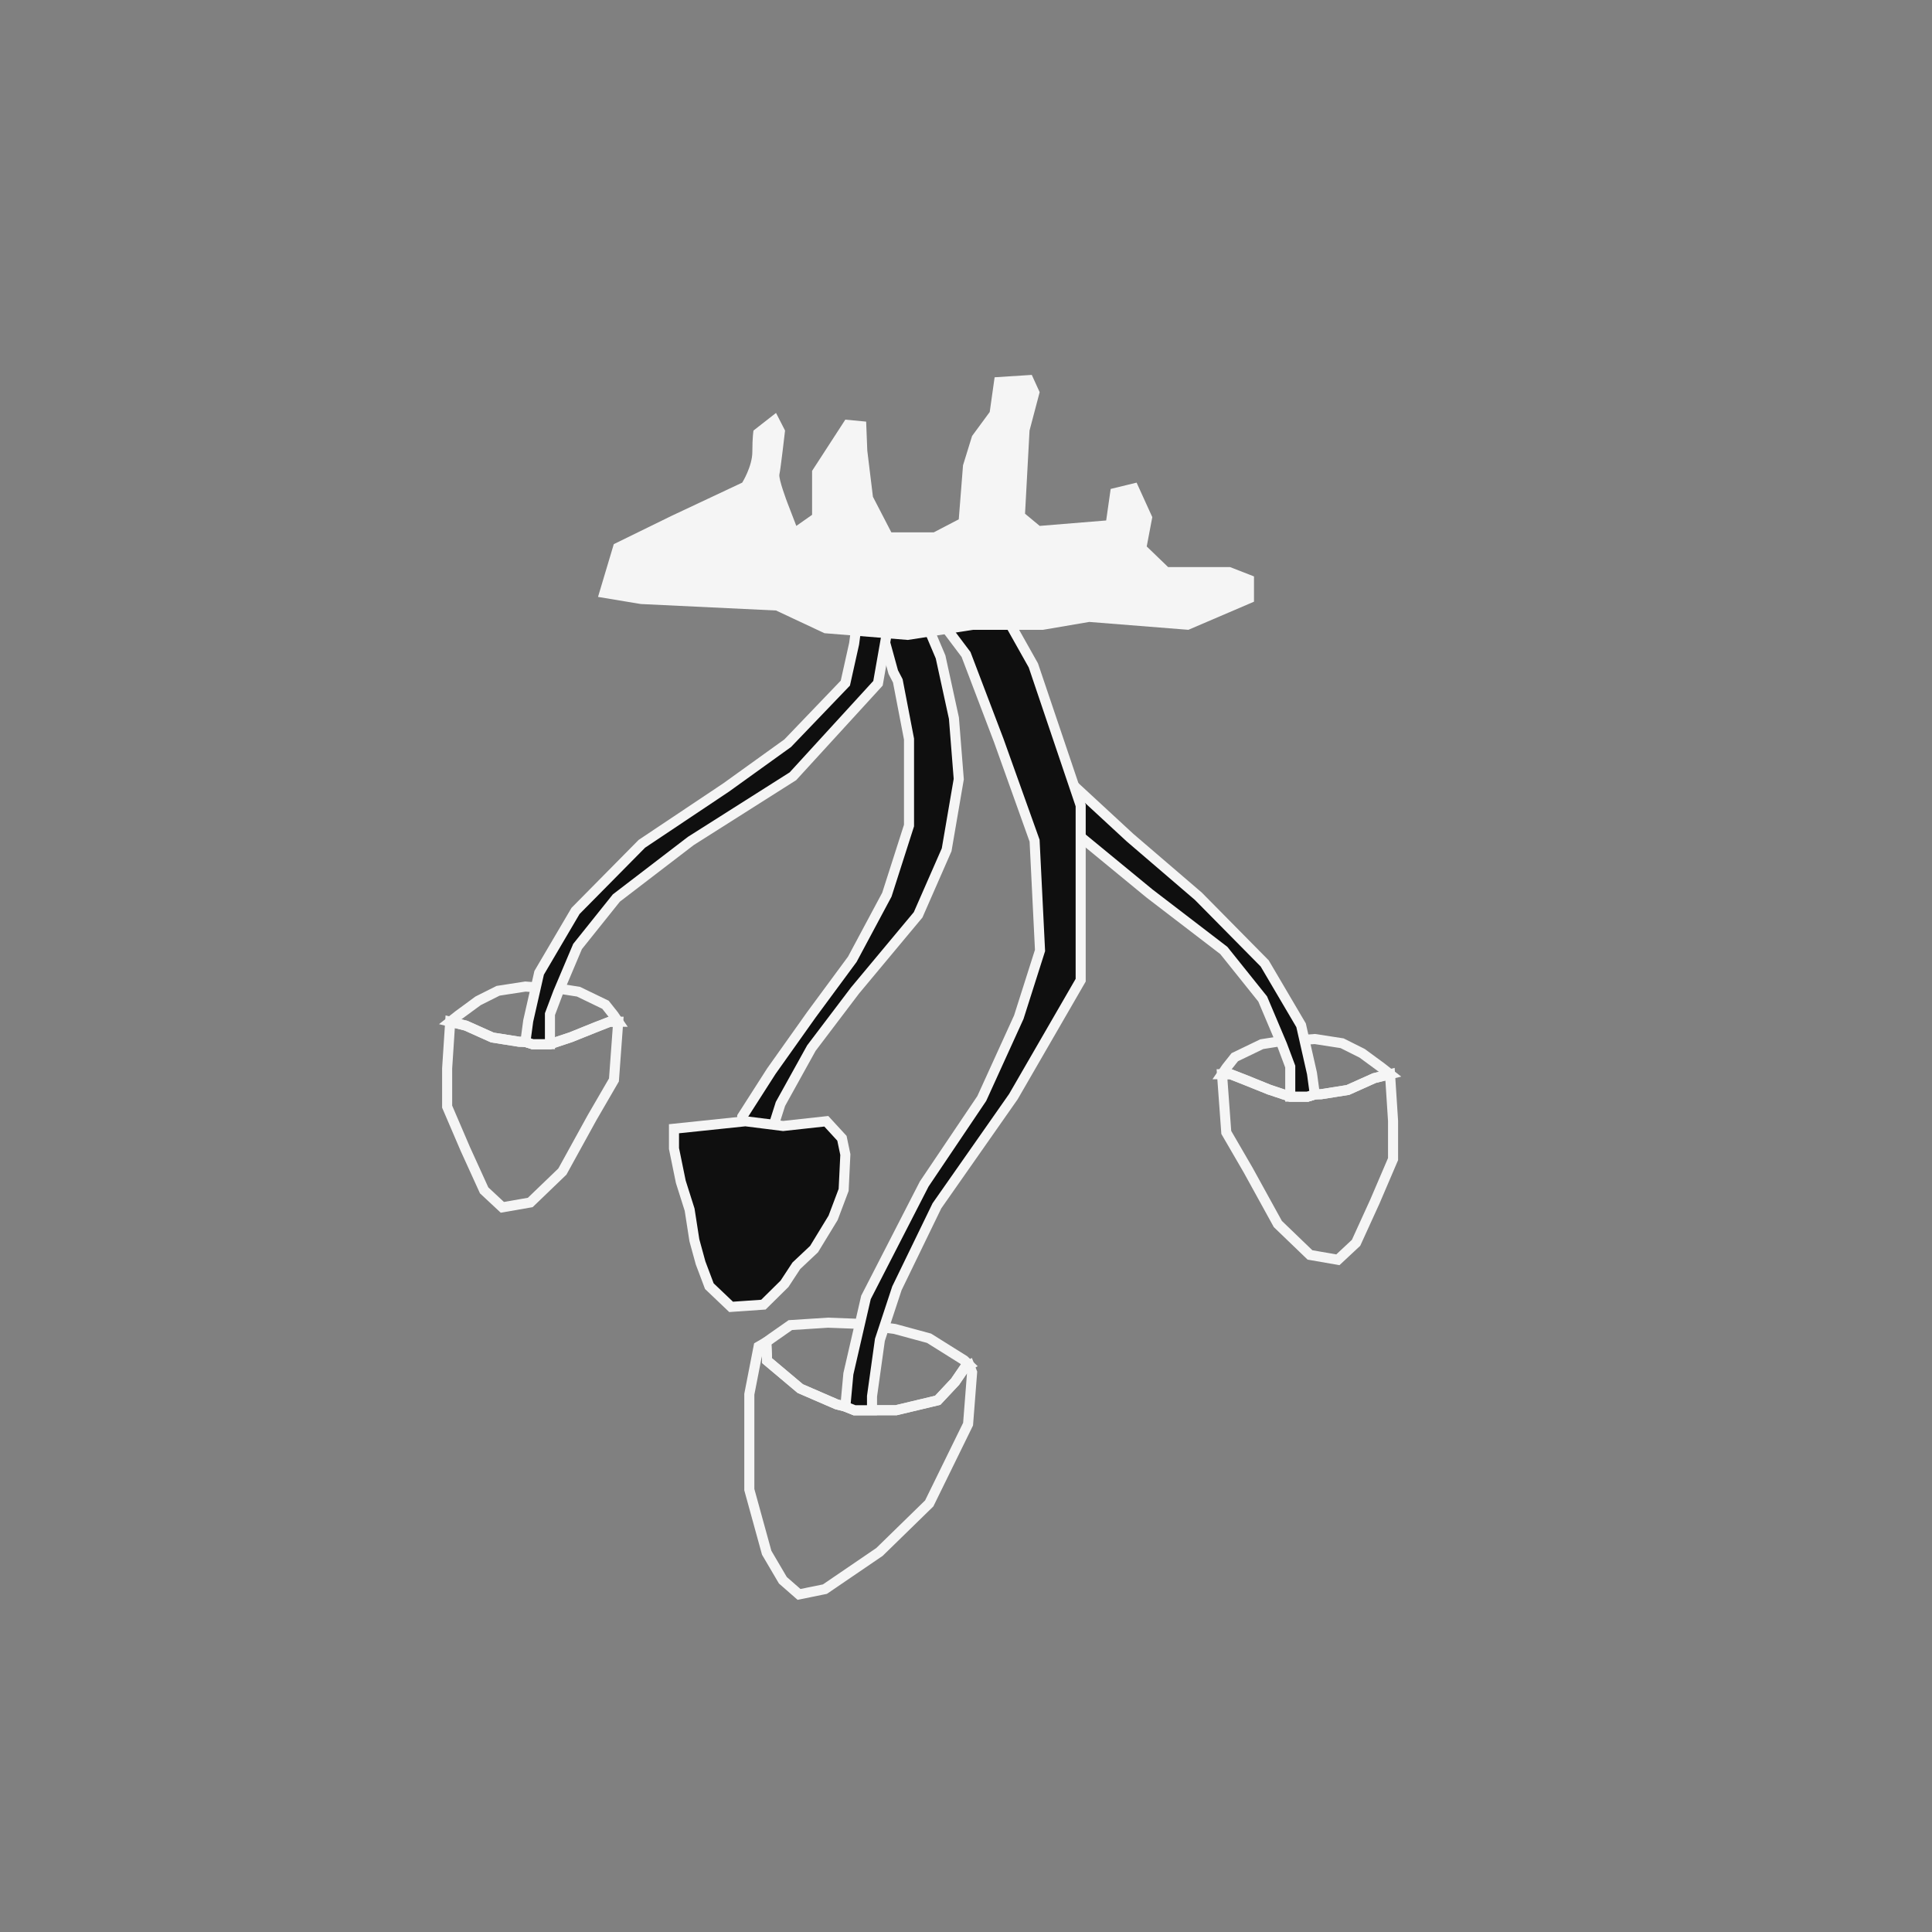
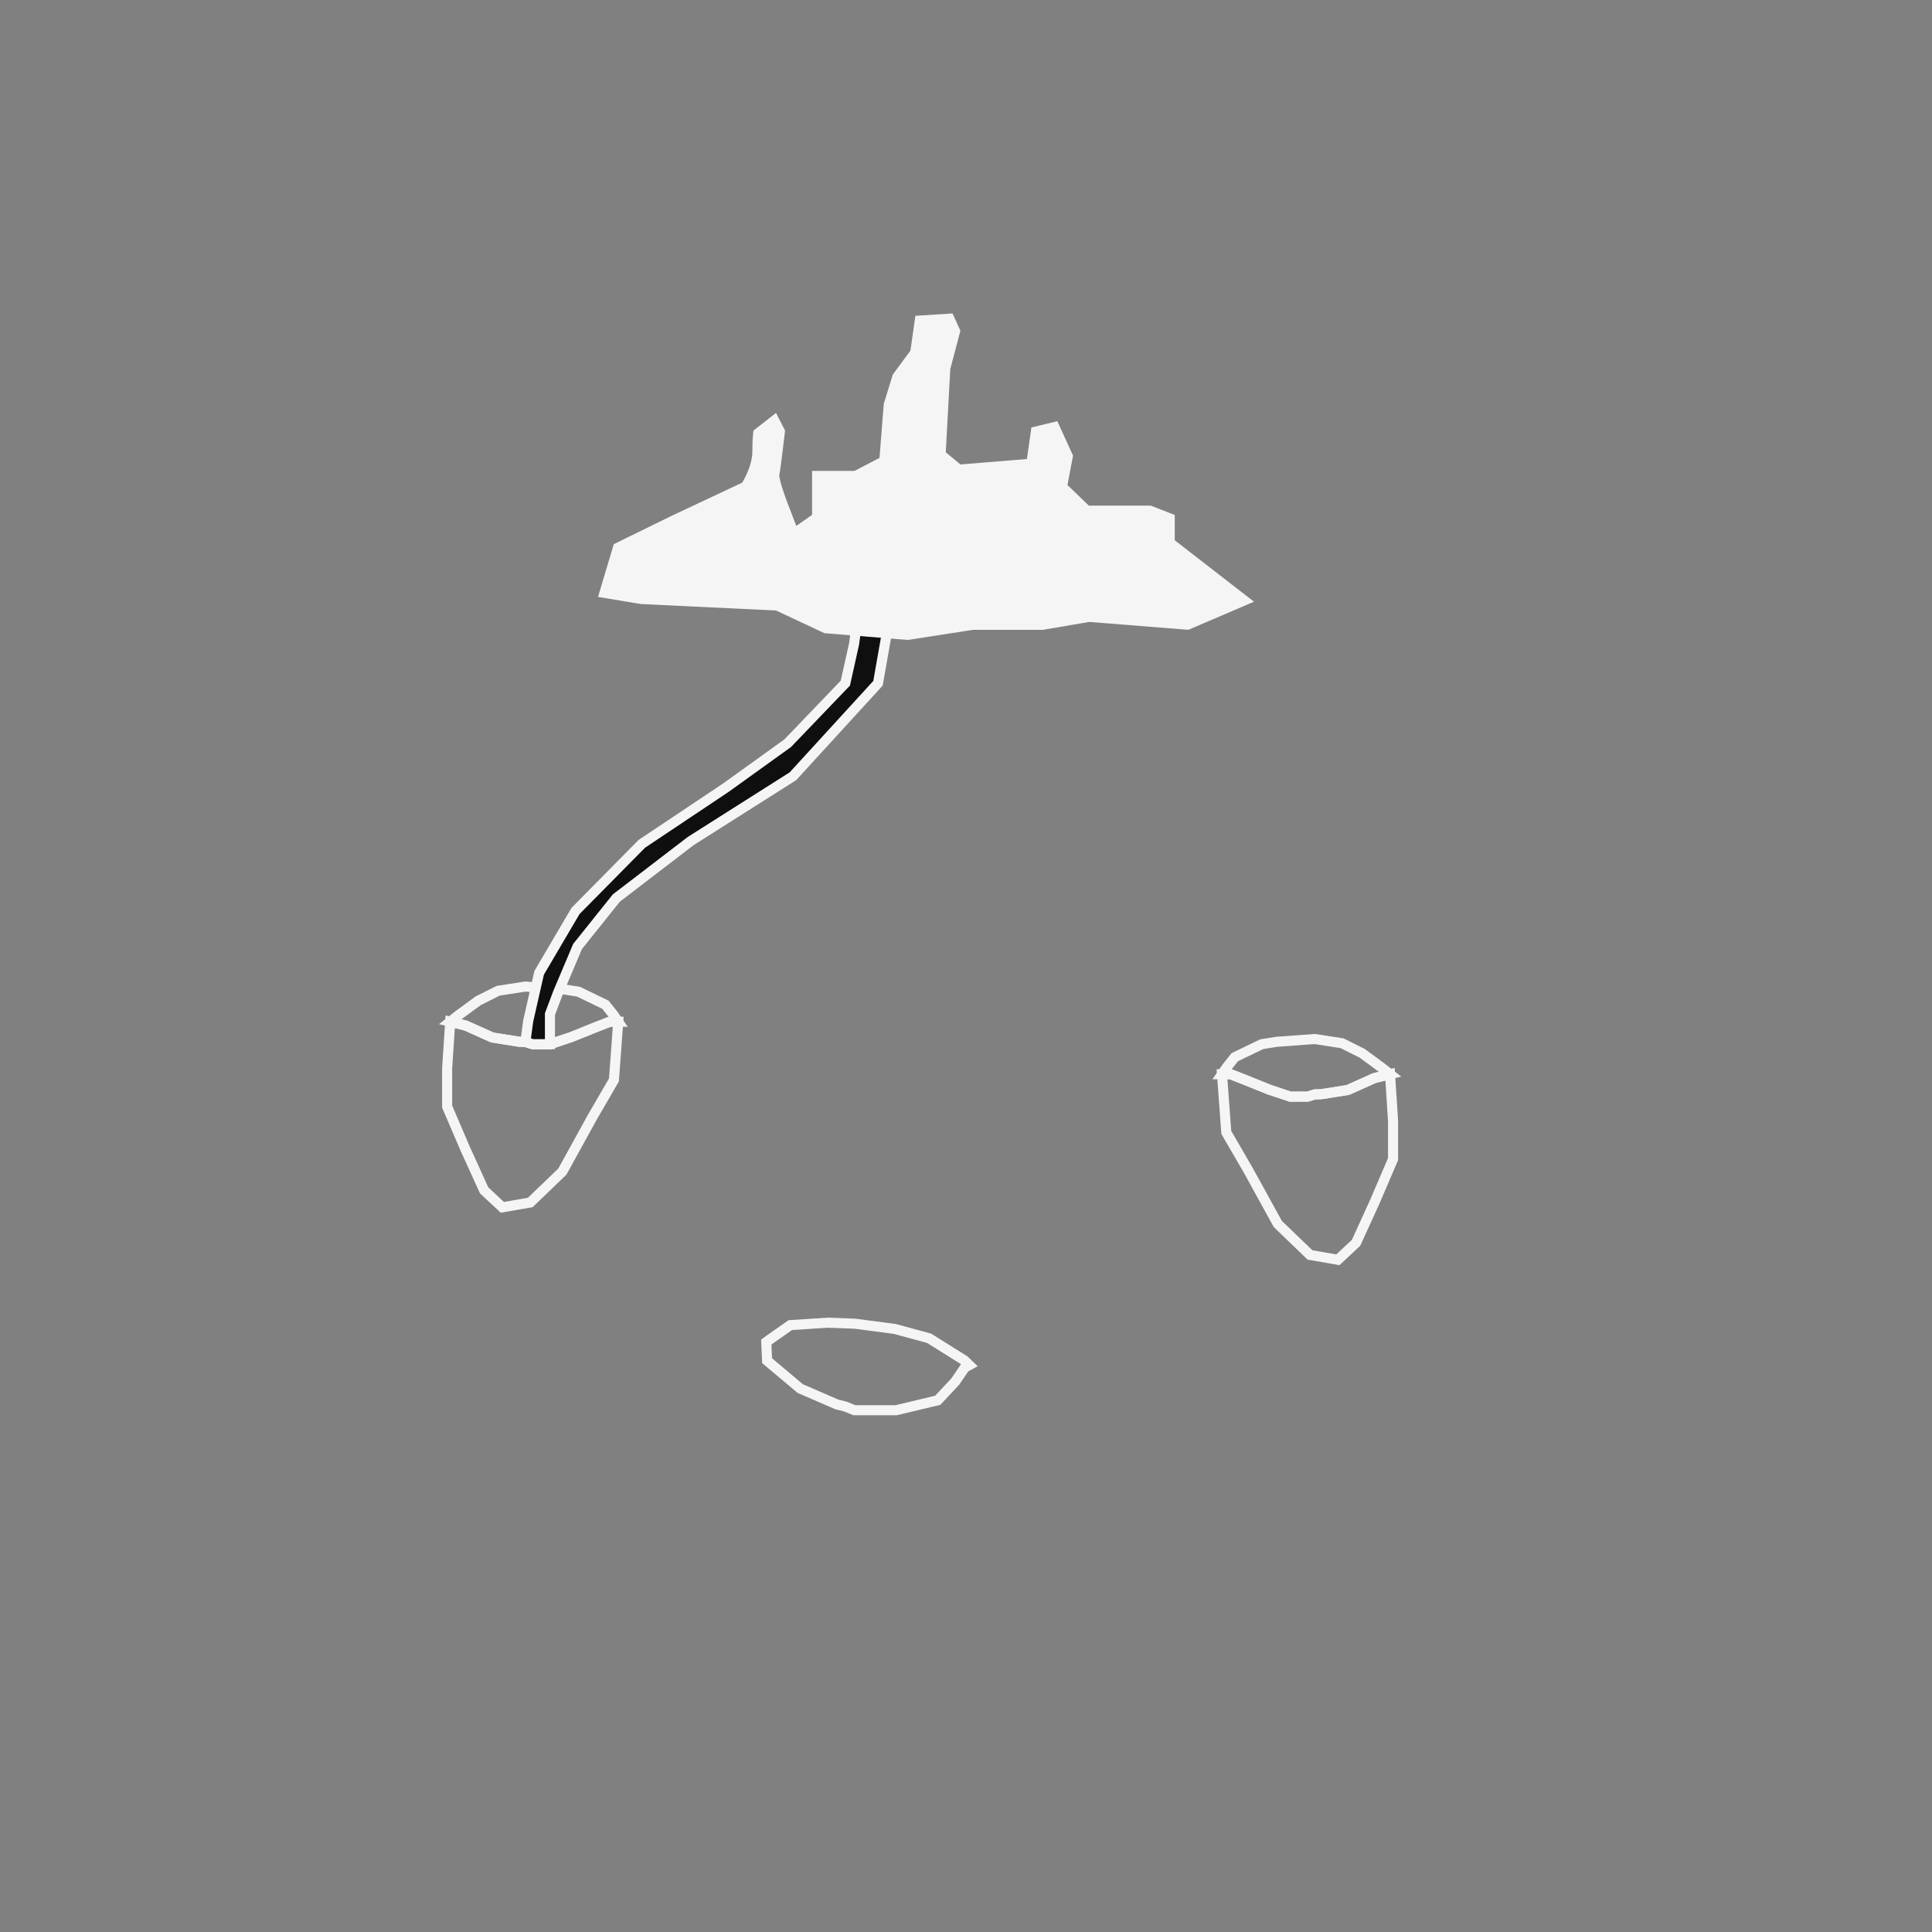
<svg xmlns="http://www.w3.org/2000/svg" id="uuid-ef892bd8-2b2c-40b1-8464-d28609cb6443" data-name="Ebene 1" viewBox="0 0 576 576">
  <rect x="0" y="0" width="576" height="576" fill="#808080" stroke="none" />
-   <polygon points="289.82 409.16 288.62 424.59 277.04 448.22 262.21 462.69 245.94 473.78 238.22 475.35 233.4 471.13 228.58 462.93 223.4 444.12 223.4 415.67 226.17 401.45 228.46 400.12 228.7 405.67 238.59 413.99 249.44 418.69 252.03 419.35 254.74 420.44 259.98 420.44 267.16 420.44 279.57 417.48 284.76 411.94 287.65 407.72 288.98 406.99 289.82 409.16" style="fill: none; stroke: #f5f5f5; stroke-miterlimit: 10; stroke-width: 3px;" />
  <polygon points="230.03 398.98 235.63 395.06 246.84 394.34 254.86 394.64 266.74 396.2 276.98 398.98 287.47 405.55 288.98 406.99 287.65 407.72 284.76 411.94 279.57 417.48 267.16 420.44 254.74 420.44 252.03 419.35 249.44 418.69 238.59 413.99 228.7 405.67 228.46 400.12 230.03 398.98" style="fill: none; stroke: #f5f5f5; stroke-miterlimit: 10; stroke-width: 3px;" />
-   <polygon points="267.67 202.99 271.01 220.35 271.01 246.12 264.41 266.73 254.11 285.99 241.9 302.54 229.97 319.35 221.29 332.91 221.29 341.59 225.99 342.5 229.24 342.5 230.15 337.07 232.68 329.12 241.9 312.48 254.92 295.3 273.73 272.74 282.23 253.35 285.84 232.28 284.4 214.11 280.42 195.85 275.9 185.18 273.55 177.04 265.59 179.39 262.33 185.9 266.31 200.37 267.67 202.99" style="fill: #0f0f0f; stroke: #f5f5f5; stroke-miterlimit: 10; stroke-width: 3px;" />
  <polygon points="184.31 304.62 183.04 321.97 176.53 333.19 167.67 349.28 158.09 358.5 149.77 359.95 144.34 354.89 138.74 342.59 133.31 329.93 133.31 318.54 134.22 304.62 138.92 305.79 146.79 309.32 154.74 310.58 156.64 310.64 158.81 311.31 163.96 311.31 170.2 309.23 177.53 306.24 181.78 304.62 184.31 304.62" style="fill: none; stroke: #f5f5f5; stroke-miterlimit: 10; stroke-width: 3px;" />
  <polygon points="182.95 302.63 180.51 299.55 172.46 295.66 167.85 294.94 156.64 294.13 148.5 295.39 142.54 298.38 136.75 302.63 134.22 304.62 138.92 305.79 146.79 309.32 154.74 310.58 156.64 310.64 158.81 311.31 163.96 311.31 170.2 309.23 181.78 304.62 184.31 304.62 182.95 302.63" style="fill: none; stroke: #f5f5f5; stroke-miterlimit: 10; stroke-width: 3px;" />
-   <polygon points="251.01 339.36 252.03 344.22 251.52 354.76 248.38 363.08 242.7 372.4 237.42 377.37 233.89 382.75 227.6 388.96 217.97 389.63 211.48 383.45 208.87 376.53 207.02 369.77 205.6 360.64 202.97 352.33 200.94 342.41 200.94 336.52 222.23 334.29 233.48 335.7 246.35 334.29 251.01 339.36" style="fill: #0f0f0f; stroke: #f5f5f5; stroke-miterlimit: 10; stroke-width: 3px;" />
  <polygon points="364.33 320.26 365.6 337.62 372.11 348.83 380.97 364.92 390.55 374.14 398.87 375.59 404.29 370.53 409.9 358.23 415.32 345.57 415.32 334.18 414.42 320.26 409.72 321.43 401.85 324.96 393.9 326.22 392 326.28 389.83 326.95 384.67 326.95 378.43 324.87 371.11 321.88 366.86 320.26 364.33 320.26" style="fill: none; stroke: #f5f5f5; stroke-miterlimit: 10; stroke-width: 3px;" />
  <polygon points="365.69 318.27 368.13 315.19 376.17 311.31 380.79 310.58 392 309.77 400.13 311.03 406.1 314.02 411.89 318.27 414.42 320.26 409.72 321.43 401.85 324.96 393.9 326.22 392 326.28 389.83 326.95 384.67 326.95 378.43 324.87 366.86 320.26 364.33 320.26 365.69 318.27" style="fill: none; stroke: #f5f5f5; stroke-miterlimit: 10; stroke-width: 3px;" />
  <polygon points="265.74 181.11 261.76 203.71 236.4 231.43 205.95 250.73 183.76 267.73 172.19 282.19 166.41 295.85 163.96 302.35 163.96 311.31 158.81 311.31 156.64 310.64 157.48 304.37 160.74 290.03 171.59 271.58 191.36 251.57 216.47 234.79 234.84 221.58 252.03 203.66 254.65 191.9 256.34 179.12 257.66 175.14 265.14 175.99 265.74 181.11" style="fill: #0f0f0f; stroke: #f5f5f5; stroke-miterlimit: 10; stroke-width: 3px;" />
-   <polygon points="295.07 196.75 299.05 219.35 318.94 246.84 342.69 266.37 364.87 283.37 376.45 297.83 382.23 311.49 384.67 318 384.67 326.95 389.83 326.95 392 326.28 391.15 320.02 387.9 305.67 377.05 287.23 357.28 267.21 336.9 249.73 319.42 233.58 311.71 220.2 306.16 207.54 304.48 194.76 303.15 190.78 295.68 191.63 295.07 196.75" style="fill: #0f0f0f; stroke: #f5f5f5; stroke-miterlimit: 10; stroke-width: 3px;" />
-   <polygon points="293.44 172.34 308.08 198.38 322.19 240.15 322.19 292.23 302.12 326.95 279.33 359.5 267.4 384.09 262.33 399.46 259.98 416.28 259.98 420.44 254.74 420.44 252.03 419.35 252.93 409.59 258.18 386.8 275.54 352.99 292.71 327.49 303.74 303.26 310.07 283.37 308.45 250.64 297.78 220.8 288.01 195.12 276.98 180.48 278.97 174.87 287.11 170.17 293.44 172.34" style="fill: #0f0f0f; stroke: #f5f5f5; stroke-miterlimit: 10; stroke-width: 3px;" />
-   <path d="m373.86,179.39l-19.56,8.38-29.56-2.35-13.77,2.35h-20.83l-19.48,3.02-24.86-2.01-14.44-6.77-40.31-1.93-12.76-2.12,4.7-15.73,17.13-8.39,21.16-9.95s3.02-4.83,3.02-9.2.34-6.33.34-6.33l6.72-5.25,2.69,5.25s-1.34,11.7-1.68,13.04,2.35,8.4,2.35,8.4l2.69,6.99,4.7-3.3v-13.1l9.91-15.28,6.21.59.34,8.64,1.68,13.77,5.49,10.6h12.65l7.45-3.88,1.27-16.12,2.7-8.73,5.26-7.15,1.46-10.35,11.08-.71,2.35,5.15-3.02,11.44-1.34,24.8,4.37,3.63,19.82-1.62,1.34-9.4,7.73-1.88,4.68,10.28-1.66,8.75,6.38,6.15h18.47l7.13,2.78v7.54Z" style="fill: #f5f5f5;" />
+   <path d="m373.86,179.39l-19.56,8.38-29.56-2.35-13.77,2.35h-20.83l-19.48,3.02-24.86-2.01-14.44-6.77-40.31-1.93-12.76-2.12,4.7-15.73,17.13-8.39,21.16-9.95s3.02-4.83,3.02-9.2.34-6.33.34-6.33l6.72-5.25,2.69,5.25s-1.34,11.7-1.68,13.04,2.35,8.4,2.35,8.4l2.69,6.99,4.7-3.3v-13.1h12.65l7.45-3.88,1.27-16.12,2.7-8.73,5.26-7.15,1.46-10.35,11.08-.71,2.35,5.15-3.02,11.44-1.34,24.8,4.37,3.63,19.82-1.62,1.34-9.4,7.73-1.88,4.68,10.28-1.66,8.75,6.38,6.15h18.47l7.13,2.78v7.54Z" style="fill: #f5f5f5;" />
</svg>